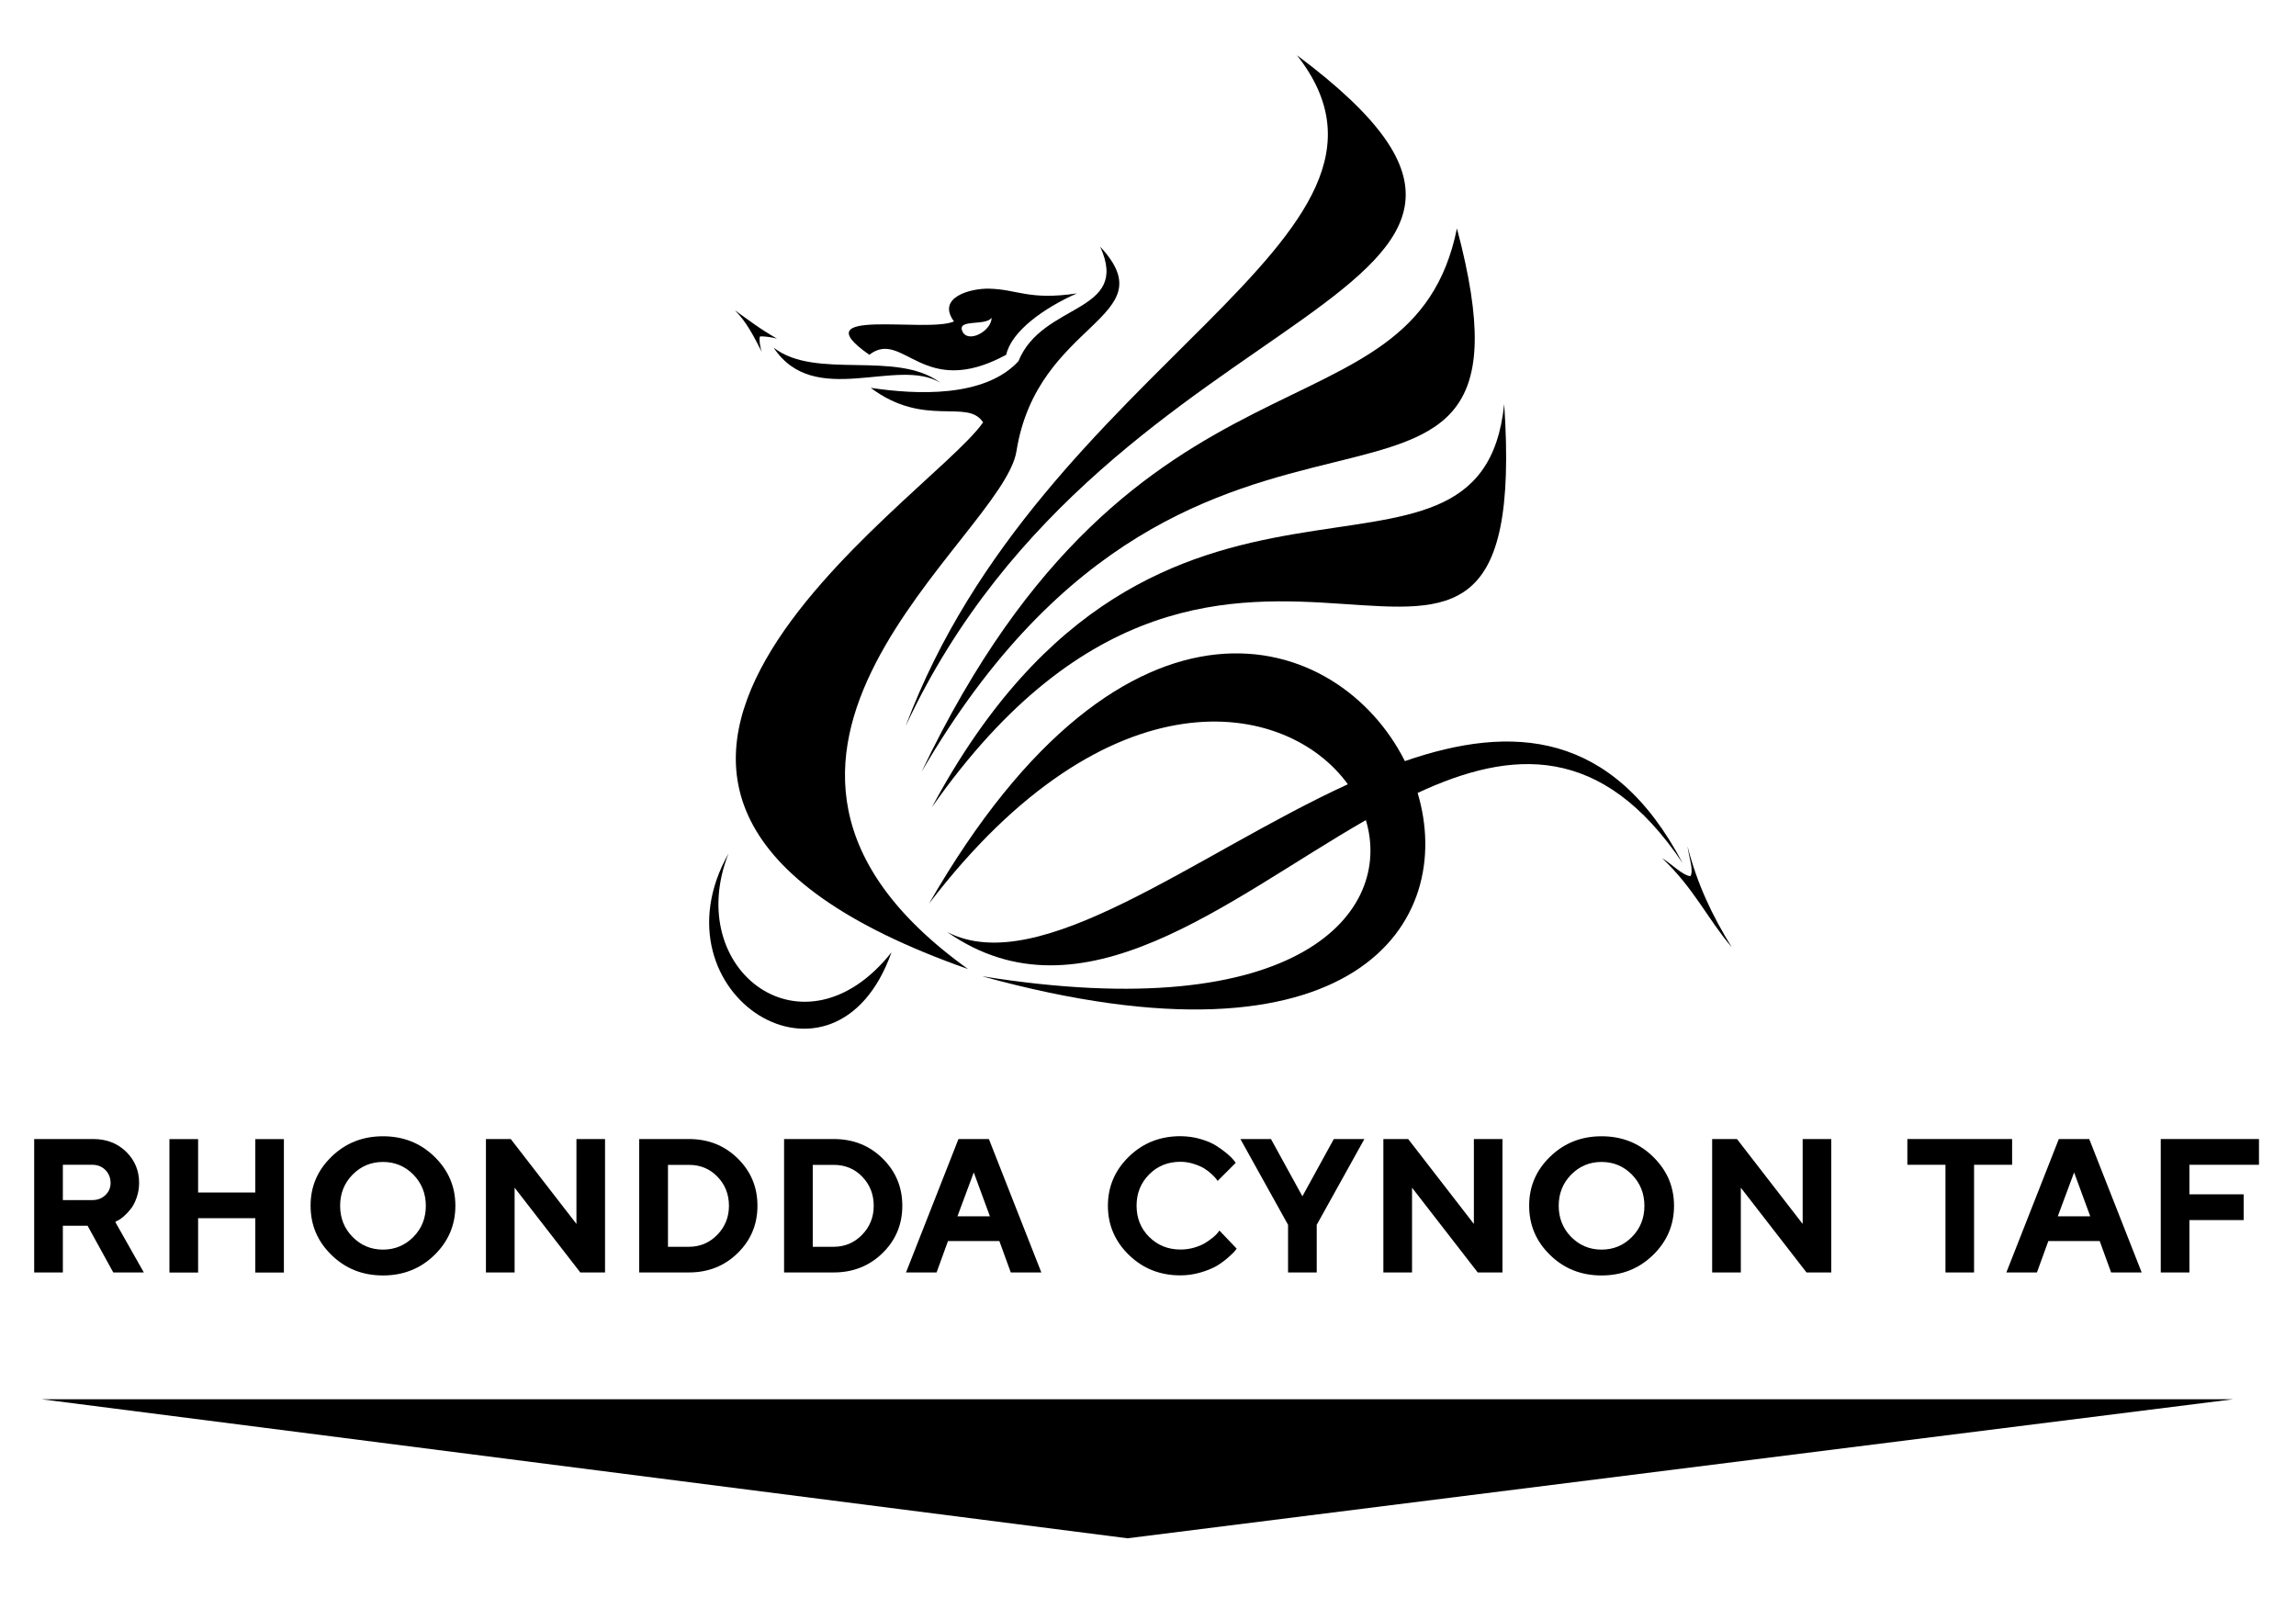
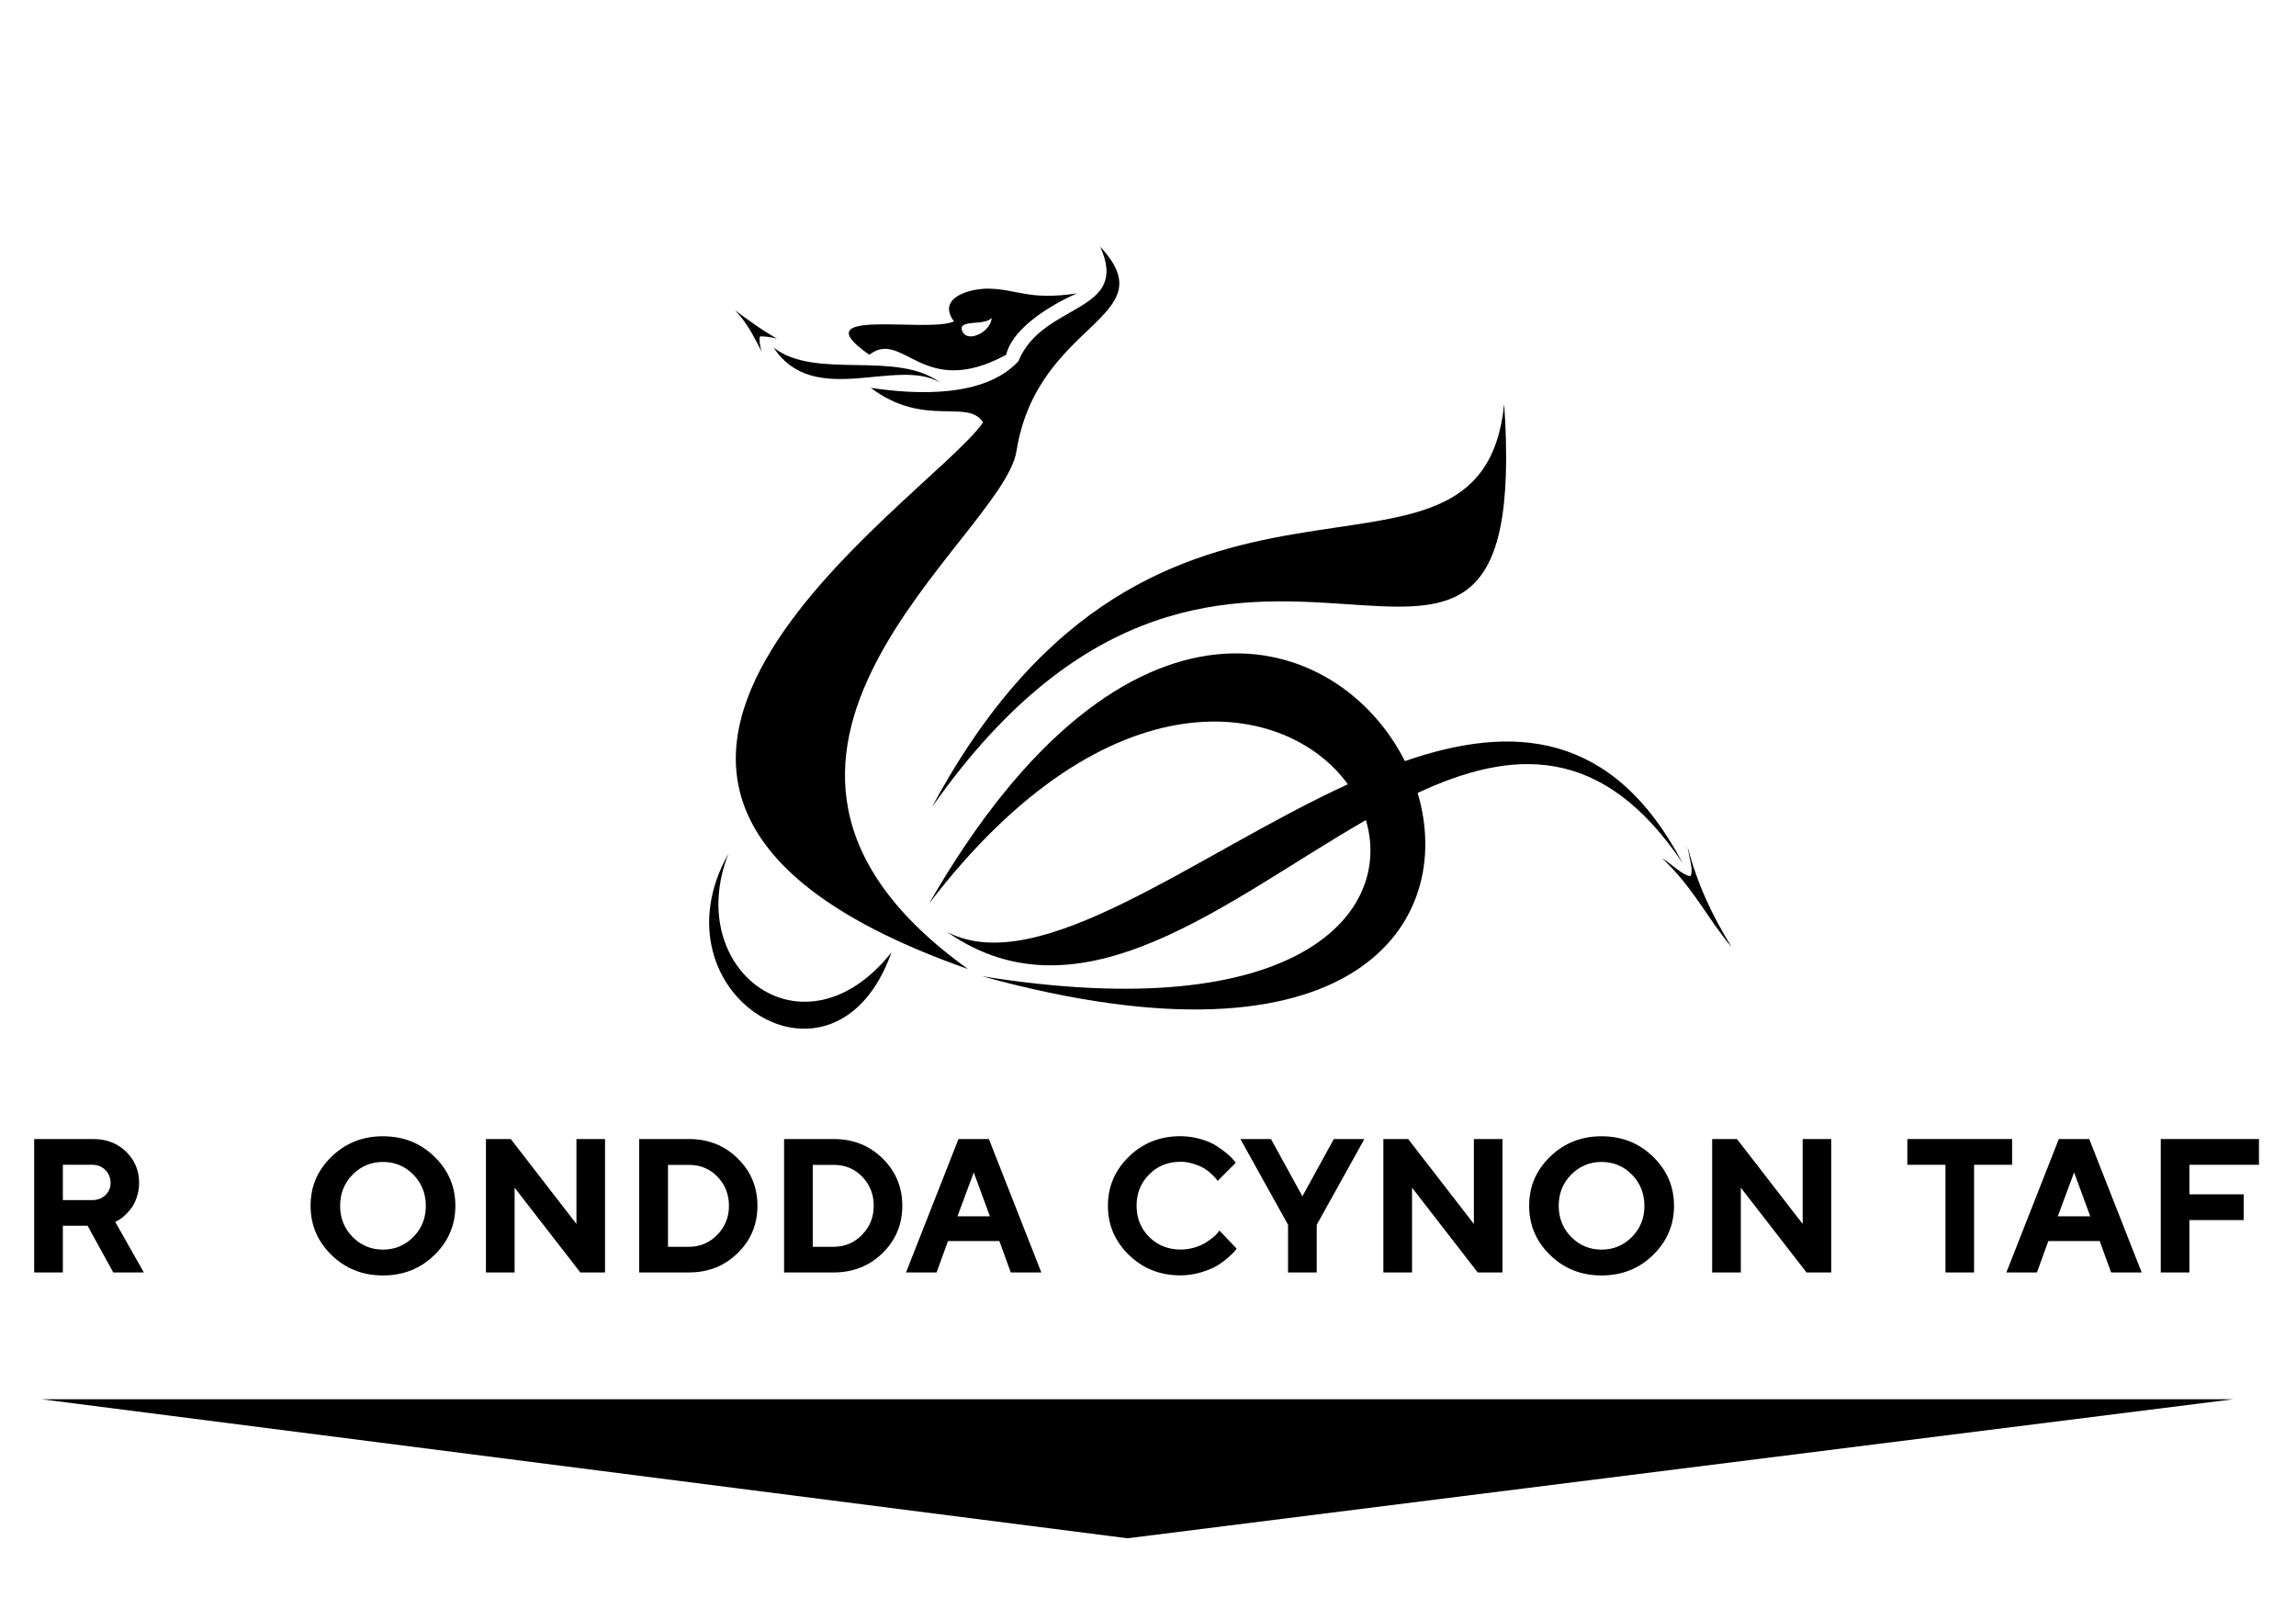
<svg xmlns="http://www.w3.org/2000/svg" version="1.1" id="Layer_1" x="0px" y="0px" viewBox="0 0 291.48 202.7" style="enable-background:new 0 0 291.48 202.7;" xml:space="preserve">
  <g>
    <path d="M92.48,108.37c-10.04,17.83,13.51,32.75,20.7,12.53C102.13,134.87,86.64,123.25,92.48,108.37" />
    <path d="M122.17,42.05c-0.7-1.6,2.96-0.62,3.72-1.71C125.86,42.06,122.87,43.65,122.17,42.05z M125.58,36.65 c-2.39-0.06-6.72,1.11-4.47,4.16c-3.47,1.52-19.56-1.91-10.75,4.23c4.32-3.32,6.73,5.79,17.38,0c0.66-2.99,4.79-5.94,8.97-7.79 C130.61,38.16,129.19,36.73,125.58,36.65" />
    <path d="M129.29,45.86c-4.28,4.64-12.91,4.26-18.75,3.38c6.83,5.13,12.29,1.31,14.26,4.38c-0.01,0.03-0.03,0.05-0.05,0.08 c-7.09,10.02-65.66,46.89-1.86,69.33c-37.66-27.03,4.39-54.69,6.15-65.74c2.65-16.65,19.17-16.8,10.63-25.97 C143.54,39.83,132.34,38.33,129.29,45.86" />
-     <path d="M114.97,92.2C141,36.25,206.94,38.64,164.65,7.01C182.96,30.32,132.2,46.11,114.97,92.2" />
-     <path d="M116.99,98c35.67-61.35,80.91-20.36,67.97-69C179.24,57.17,144.33,40.64,116.99,98" />
    <path d="M118.31,102.48c38.68-55.18,76.31,3.43,72.65-51.18C187.96,80.6,147,48.97,118.31,102.48" />
    <path d="M98.21,44.13c5.34,4.18,15.58,0.24,21.2,4.48C113.94,45.24,103.37,51.96,98.21,44.13" />
    <path d="M214.23,107.45c0.22,1.51,0.8,3.07,0.37,3.79c-1.04-0.13-2.37-1.55-3.6-2.29c4.09,3.86,5.73,7.65,8.85,11.31 C217.34,116.21,215.46,112.22,214.23,107.45" />
    <path d="M178.35,96.63c-8.33-16.6-35.34-25.55-60.4,18.08c22.83-29.86,45.38-25.9,53.16-15.14c-19.31,8.86-39.12,24.83-50.86,18.76 c17.08,11.92,35.53-4.11,53.15-14.21c3.51,11.64-8.42,26.3-48.74,19.82c47.39,13.07,60.21-6.89,55.31-23.27 c11.98-5.58,23.43-6.32,33.64,8.91C204.73,92.7,191.95,91.92,178.35,96.63" />
    <path d="M96.72,44.7c-0.24-0.64-0.37-1.62-0.25-1.98c0.46-0.06,1.56,0.1,2.17,0.27c-2.16-1.22-3.63-2.37-5.35-3.6 C94.79,40.87,95.72,42.76,96.72,44.7" />
  </g>
  <polygon points="5.3,177.65 283.49,177.65 143.14,195.3 " />
  <g>
    <g>
      <path d="M4.34,144.61h7.5c1.68,0,3.07,0.54,4.17,1.61c1.1,1.08,1.65,2.39,1.65,3.95c0,0.68-0.11,1.31-0.32,1.9 c-0.21,0.59-0.46,1.07-0.75,1.43s-0.58,0.67-0.88,0.93c-0.3,0.26-0.56,0.44-0.77,0.53l-0.31,0.17l3.63,6.42h-3.88l-3.26-5.93H7.98 v5.93H4.34V144.61z M13.37,148.53c-0.44-0.43-0.99-0.65-1.65-0.65H7.98v4.48h3.75c0.66,0,1.21-0.21,1.65-0.63 c0.44-0.42,0.66-0.94,0.66-1.55C14.03,149.52,13.81,148.97,13.37,148.53z" />
-       <path d="M36.04,161.56h-3.63v-6.9h-7.26v6.9h-3.64v-16.94h3.64v6.78h7.26v-6.78h3.63V161.56z" />
      <path d="M42.09,146.85c1.78-1.73,3.95-2.59,6.53-2.59c2.58,0,4.76,0.86,6.53,2.59c1.78,1.73,2.66,3.8,2.66,6.24 c0,2.43-0.89,4.52-2.66,6.25c-1.78,1.73-3.95,2.59-6.53,2.59c-2.58,0-4.76-0.86-6.53-2.59c-1.78-1.73-2.66-3.81-2.66-6.25 C39.42,150.65,40.31,148.57,42.09,146.85z M44.76,157.04c1.06,1.07,2.34,1.61,3.86,1.61c1.52,0,2.8-0.54,3.86-1.61 c1.06-1.07,1.58-2.39,1.58-3.95c0-1.56-0.53-2.88-1.58-3.96c-1.06-1.07-2.34-1.61-3.86-1.61c-1.52,0-2.8,0.54-3.86,1.61 c-1.06,1.08-1.58,2.4-1.58,3.96C43.18,154.65,43.71,155.97,44.76,157.04z" />
      <path d="M76.81,144.61v16.94h-3.14l-8.34-10.76v10.76h-3.64v-16.94h3.15l8.34,10.78v-10.78H76.81z" />
      <path d="M87.45,144.61c2.47,0,4.53,0.82,6.2,2.46c1.67,1.64,2.51,3.64,2.51,6.01c0,2.37-0.84,4.38-2.51,6.01 c-1.67,1.64-3.74,2.46-6.2,2.46h-6.3v-16.94H87.45z M84.8,147.88v10.41h2.66c1.4,0,2.6-0.5,3.59-1.51 c0.99-1.01,1.49-2.24,1.49-3.69c0-1.45-0.48-2.68-1.45-3.69c-0.97-1.01-2.18-1.51-3.63-1.51H84.8z" />
      <path d="M105.84,144.61c2.47,0,4.53,0.82,6.2,2.46s2.51,3.64,2.51,6.01c0,2.37-0.84,4.38-2.51,6.01s-3.74,2.46-6.2,2.46h-6.3 v-16.94H105.84z M103.18,147.88v10.41h2.66c1.4,0,2.6-0.5,3.59-1.51c0.99-1.01,1.49-2.24,1.49-3.69c0-1.45-0.48-2.68-1.45-3.69 c-0.97-1.01-2.18-1.51-3.63-1.51H103.18z" />
      <path d="M120.35,157.56l-1.45,3.99h-3.88l6.66-16.94h3.86l6.66,16.94h-3.88l-1.45-3.99H120.35z M123.62,148.85l-2.07,5.57h4.12 L123.62,148.85z" />
      <path d="M152.4,144.61c0.8,0.23,1.46,0.51,1.98,0.84c0.52,0.33,0.97,0.66,1.37,0.99c0.4,0.33,0.68,0.61,0.86,0.84l0.27,0.35 l-2.3,2.3c-0.05-0.06-0.11-0.15-0.19-0.27c-0.08-0.11-0.27-0.31-0.56-0.58c-0.29-0.28-0.6-0.52-0.94-0.73 c-0.34-0.21-0.78-0.4-1.34-0.58c-0.55-0.18-1.12-0.27-1.69-0.27c-1.58,0-2.91,0.53-3.97,1.6s-1.6,2.39-1.6,3.97 c0,1.58,0.53,2.91,1.6,3.97s2.39,1.6,3.97,1.6c0.61,0,1.2-0.08,1.77-0.25c0.56-0.17,1.03-0.37,1.4-0.6 c0.37-0.23,0.7-0.47,0.98-0.7c0.28-0.24,0.49-0.44,0.61-0.61l0.19-0.25l2.19,2.3c-0.06,0.09-0.16,0.22-0.29,0.37 c-0.13,0.15-0.42,0.43-0.86,0.81c-0.45,0.39-0.92,0.73-1.43,1.03c-0.51,0.29-1.17,0.57-2,0.81c-0.82,0.24-1.68,0.37-2.56,0.37 c-2.58,0-4.76-0.86-6.54-2.59c-1.78-1.73-2.67-3.81-2.67-6.25c0-2.43,0.89-4.51,2.67-6.24c1.78-1.73,3.96-2.59,6.54-2.59 C150.75,144.26,151.6,144.37,152.4,144.61z" />
      <path d="M165.34,151.88l3.99-7.27h3.88l-6.05,10.89v6.05h-3.64v-6.05l-6.05-10.89h3.88L165.34,151.88z" />
      <path d="M190.74,144.61v16.94h-3.14l-8.34-10.76v10.76h-3.64v-16.94h3.15l8.34,10.78v-10.78H190.74z" />
      <path d="M196.79,146.85c1.78-1.73,3.96-2.59,6.53-2.59c2.58,0,4.76,0.86,6.53,2.59c1.78,1.73,2.67,3.8,2.67,6.24 c0,2.43-0.89,4.52-2.67,6.25c-1.78,1.73-3.95,2.59-6.53,2.59c-2.58,0-4.76-0.86-6.53-2.59c-1.78-1.73-2.66-3.81-2.66-6.25 C194.12,150.65,195.01,148.57,196.79,146.85z M199.46,157.04c1.06,1.07,2.34,1.61,3.86,1.61c1.52,0,2.8-0.54,3.86-1.61 c1.06-1.07,1.58-2.39,1.58-3.95c0-1.56-0.53-2.88-1.58-3.96c-1.06-1.07-2.34-1.61-3.86-1.61c-1.52,0-2.8,0.54-3.86,1.61 c-1.06,1.08-1.58,2.4-1.58,3.96C197.88,154.65,198.41,155.97,199.46,157.04z" />
      <path d="M232.48,144.61v16.94h-3.14l-8.34-10.76v10.76h-3.64v-16.94h3.15l8.34,10.78v-10.78H232.48z" />
      <path d="M255.44,144.61v3.27h-4.83v13.67h-3.63v-13.67h-4.84v-3.27H255.44z" />
      <path d="M260.04,157.56l-1.45,3.99h-3.88l6.66-16.94h3.86l6.66,16.94h-3.88l-1.45-3.99H260.04z M263.31,148.85l-2.07,5.57h4.12 L263.31,148.85z" />
      <path d="M286.78,144.61v3.27h-8.83v3.75h6.89v3.27h-6.89v6.65h-3.64v-16.94H286.78z" />
    </g>
  </g>
</svg>